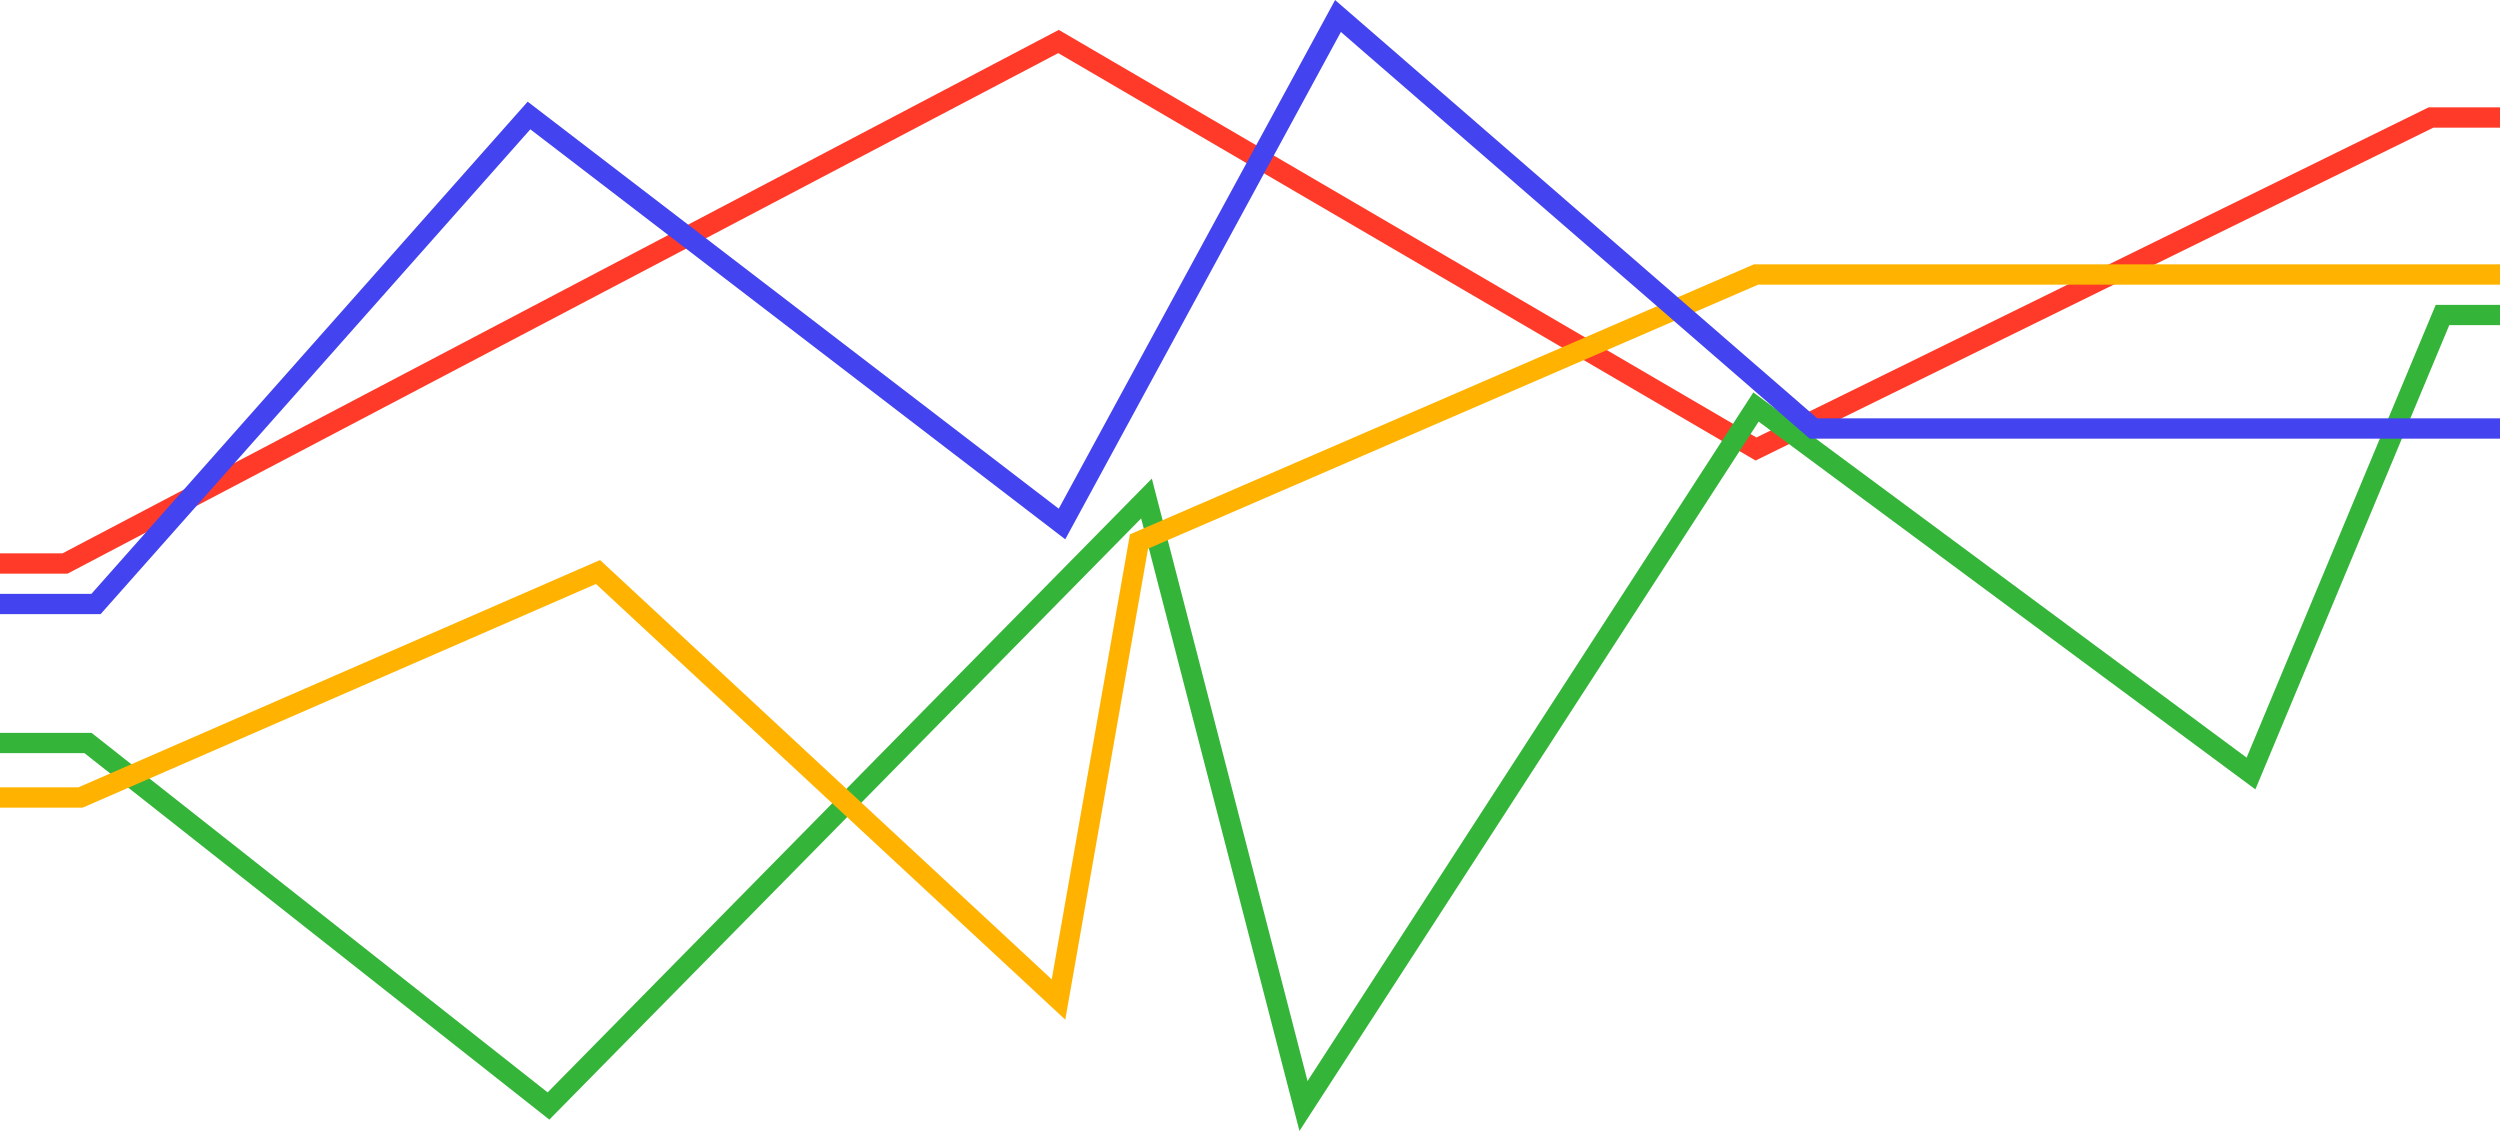
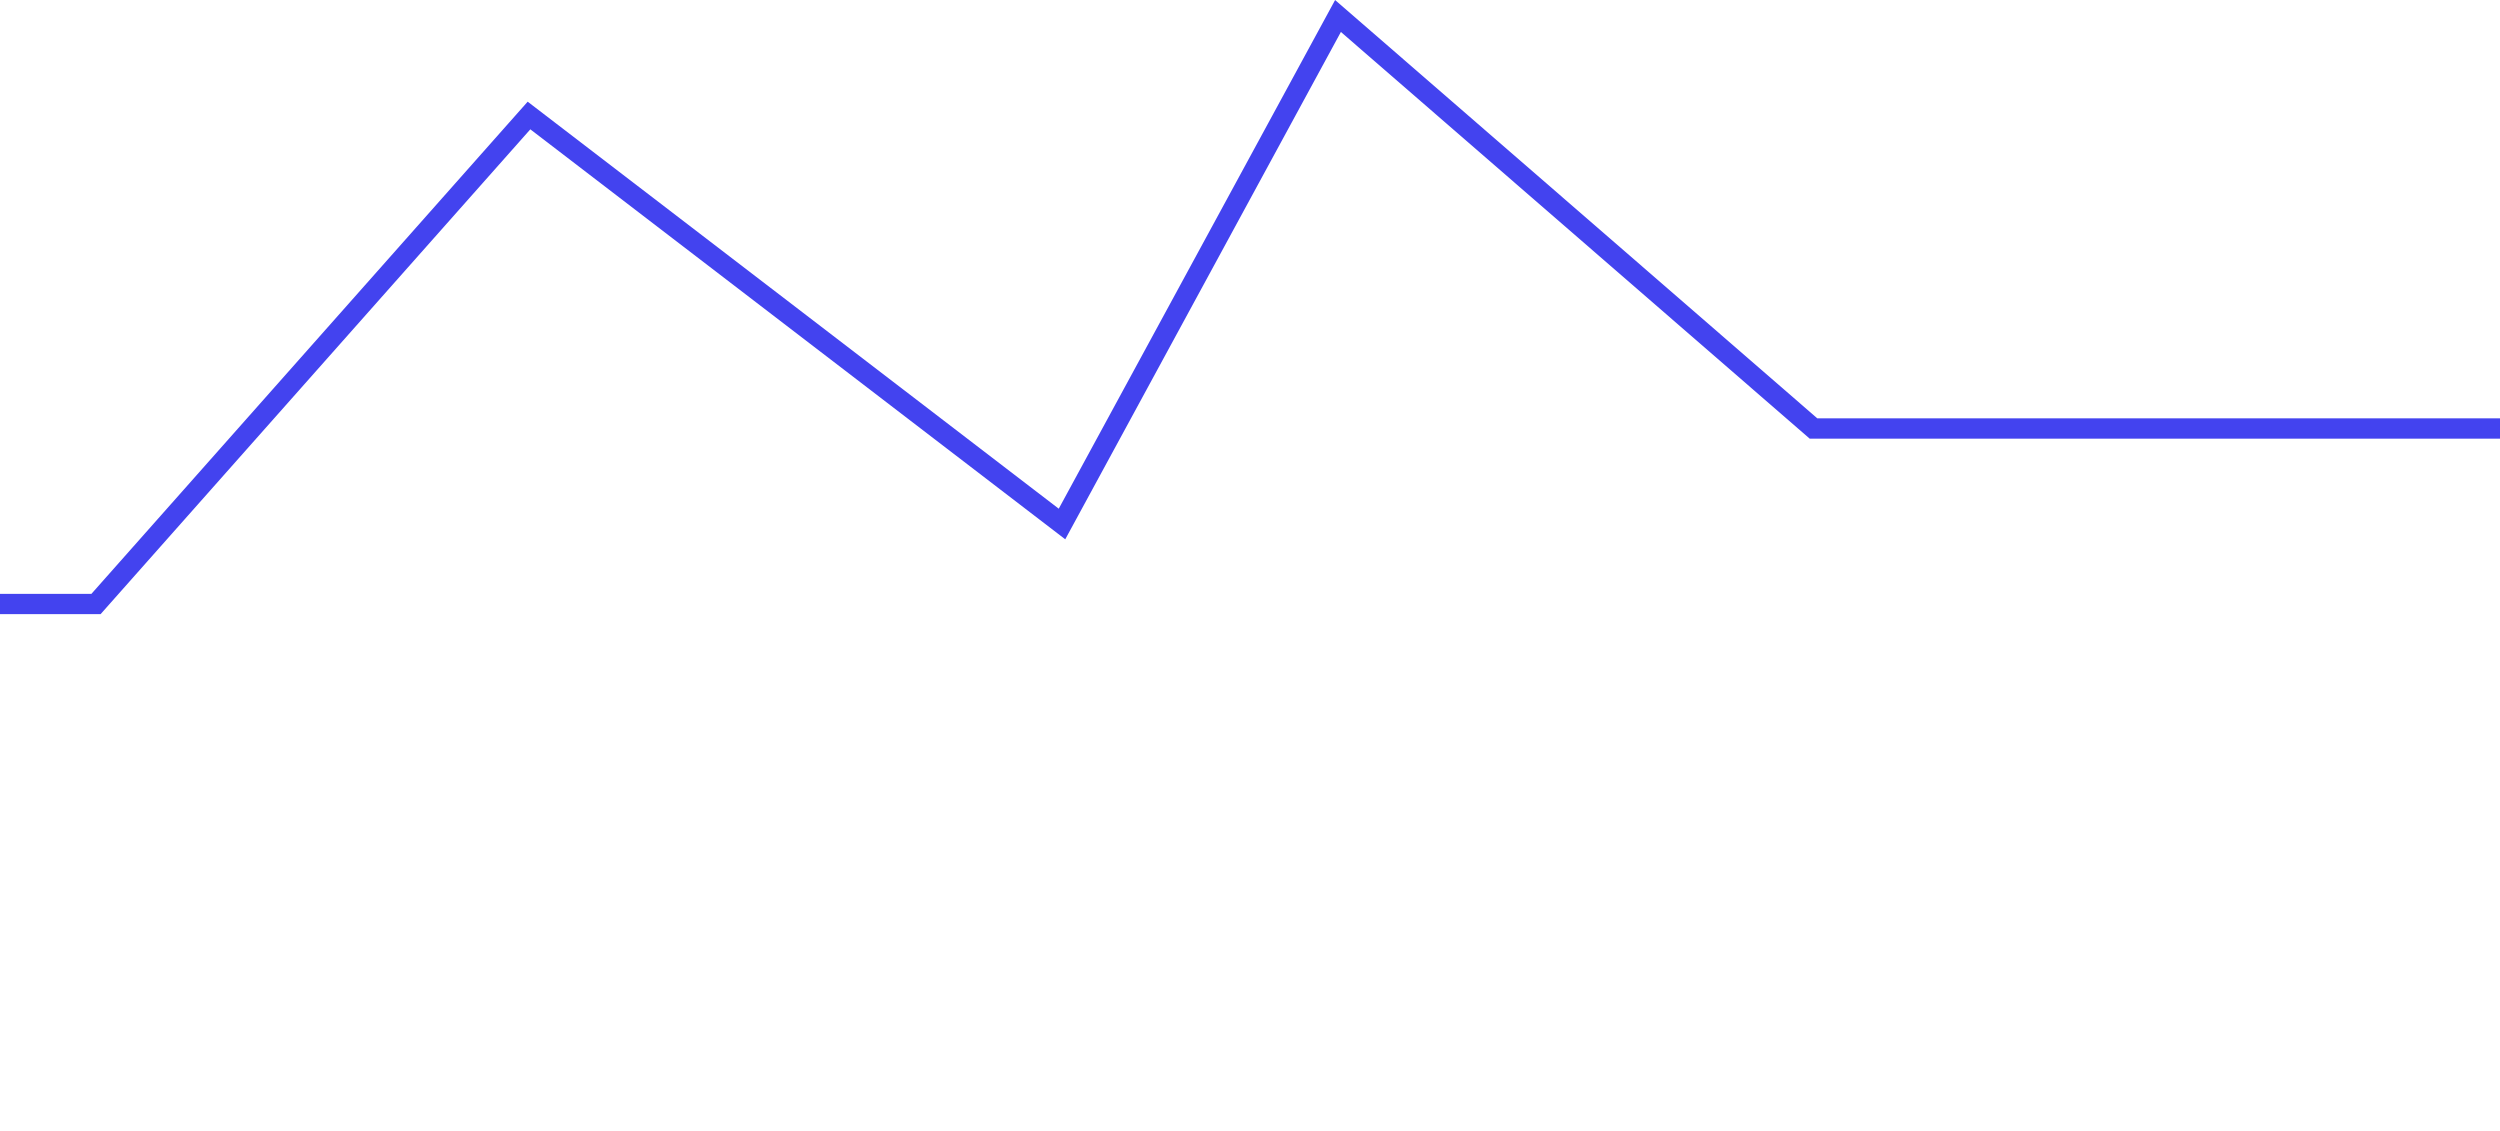
<svg xmlns="http://www.w3.org/2000/svg" height="226.2" preserveAspectRatio="xMidYMid meet" version="1.0" viewBox="0.0 137.8 500.0 226.2" width="500.0" zoomAndPan="magnify">
  <path d="M0 0H500V500H0z" fill="none" />
  <g fill="none" stroke-width="4.065">
-     <path d="M0 109.5L13 109.5 211.7 5.1 351.2 86.6 486.2 20.3 500 20.3" stroke="#ff3a29" transform="translate(0 141)" />
-     <path d="M0 145.4L17.6 145.4 109.7 218 229.3 96.5 260.7 218 351.2 78.2 450.2 151.5 488.5 59.8 500 59.8" stroke="#34b53a" transform="translate(0 141)" />
-     <path d="M0 156.3L16.1 156.3 119.6 111.2 211.7 196.7 227.8 105.1 351.2 51.7 500 51.7" stroke="#ffb200" transform="translate(0 141)" />
    <path d="M0 117.6L19.2 117.6 105.8 19.9 212.4 101.6 267.6 0 362.7 82.5 500 82.5" stroke="#4343ef" transform="translate(0 141)" />
  </g>
</svg>